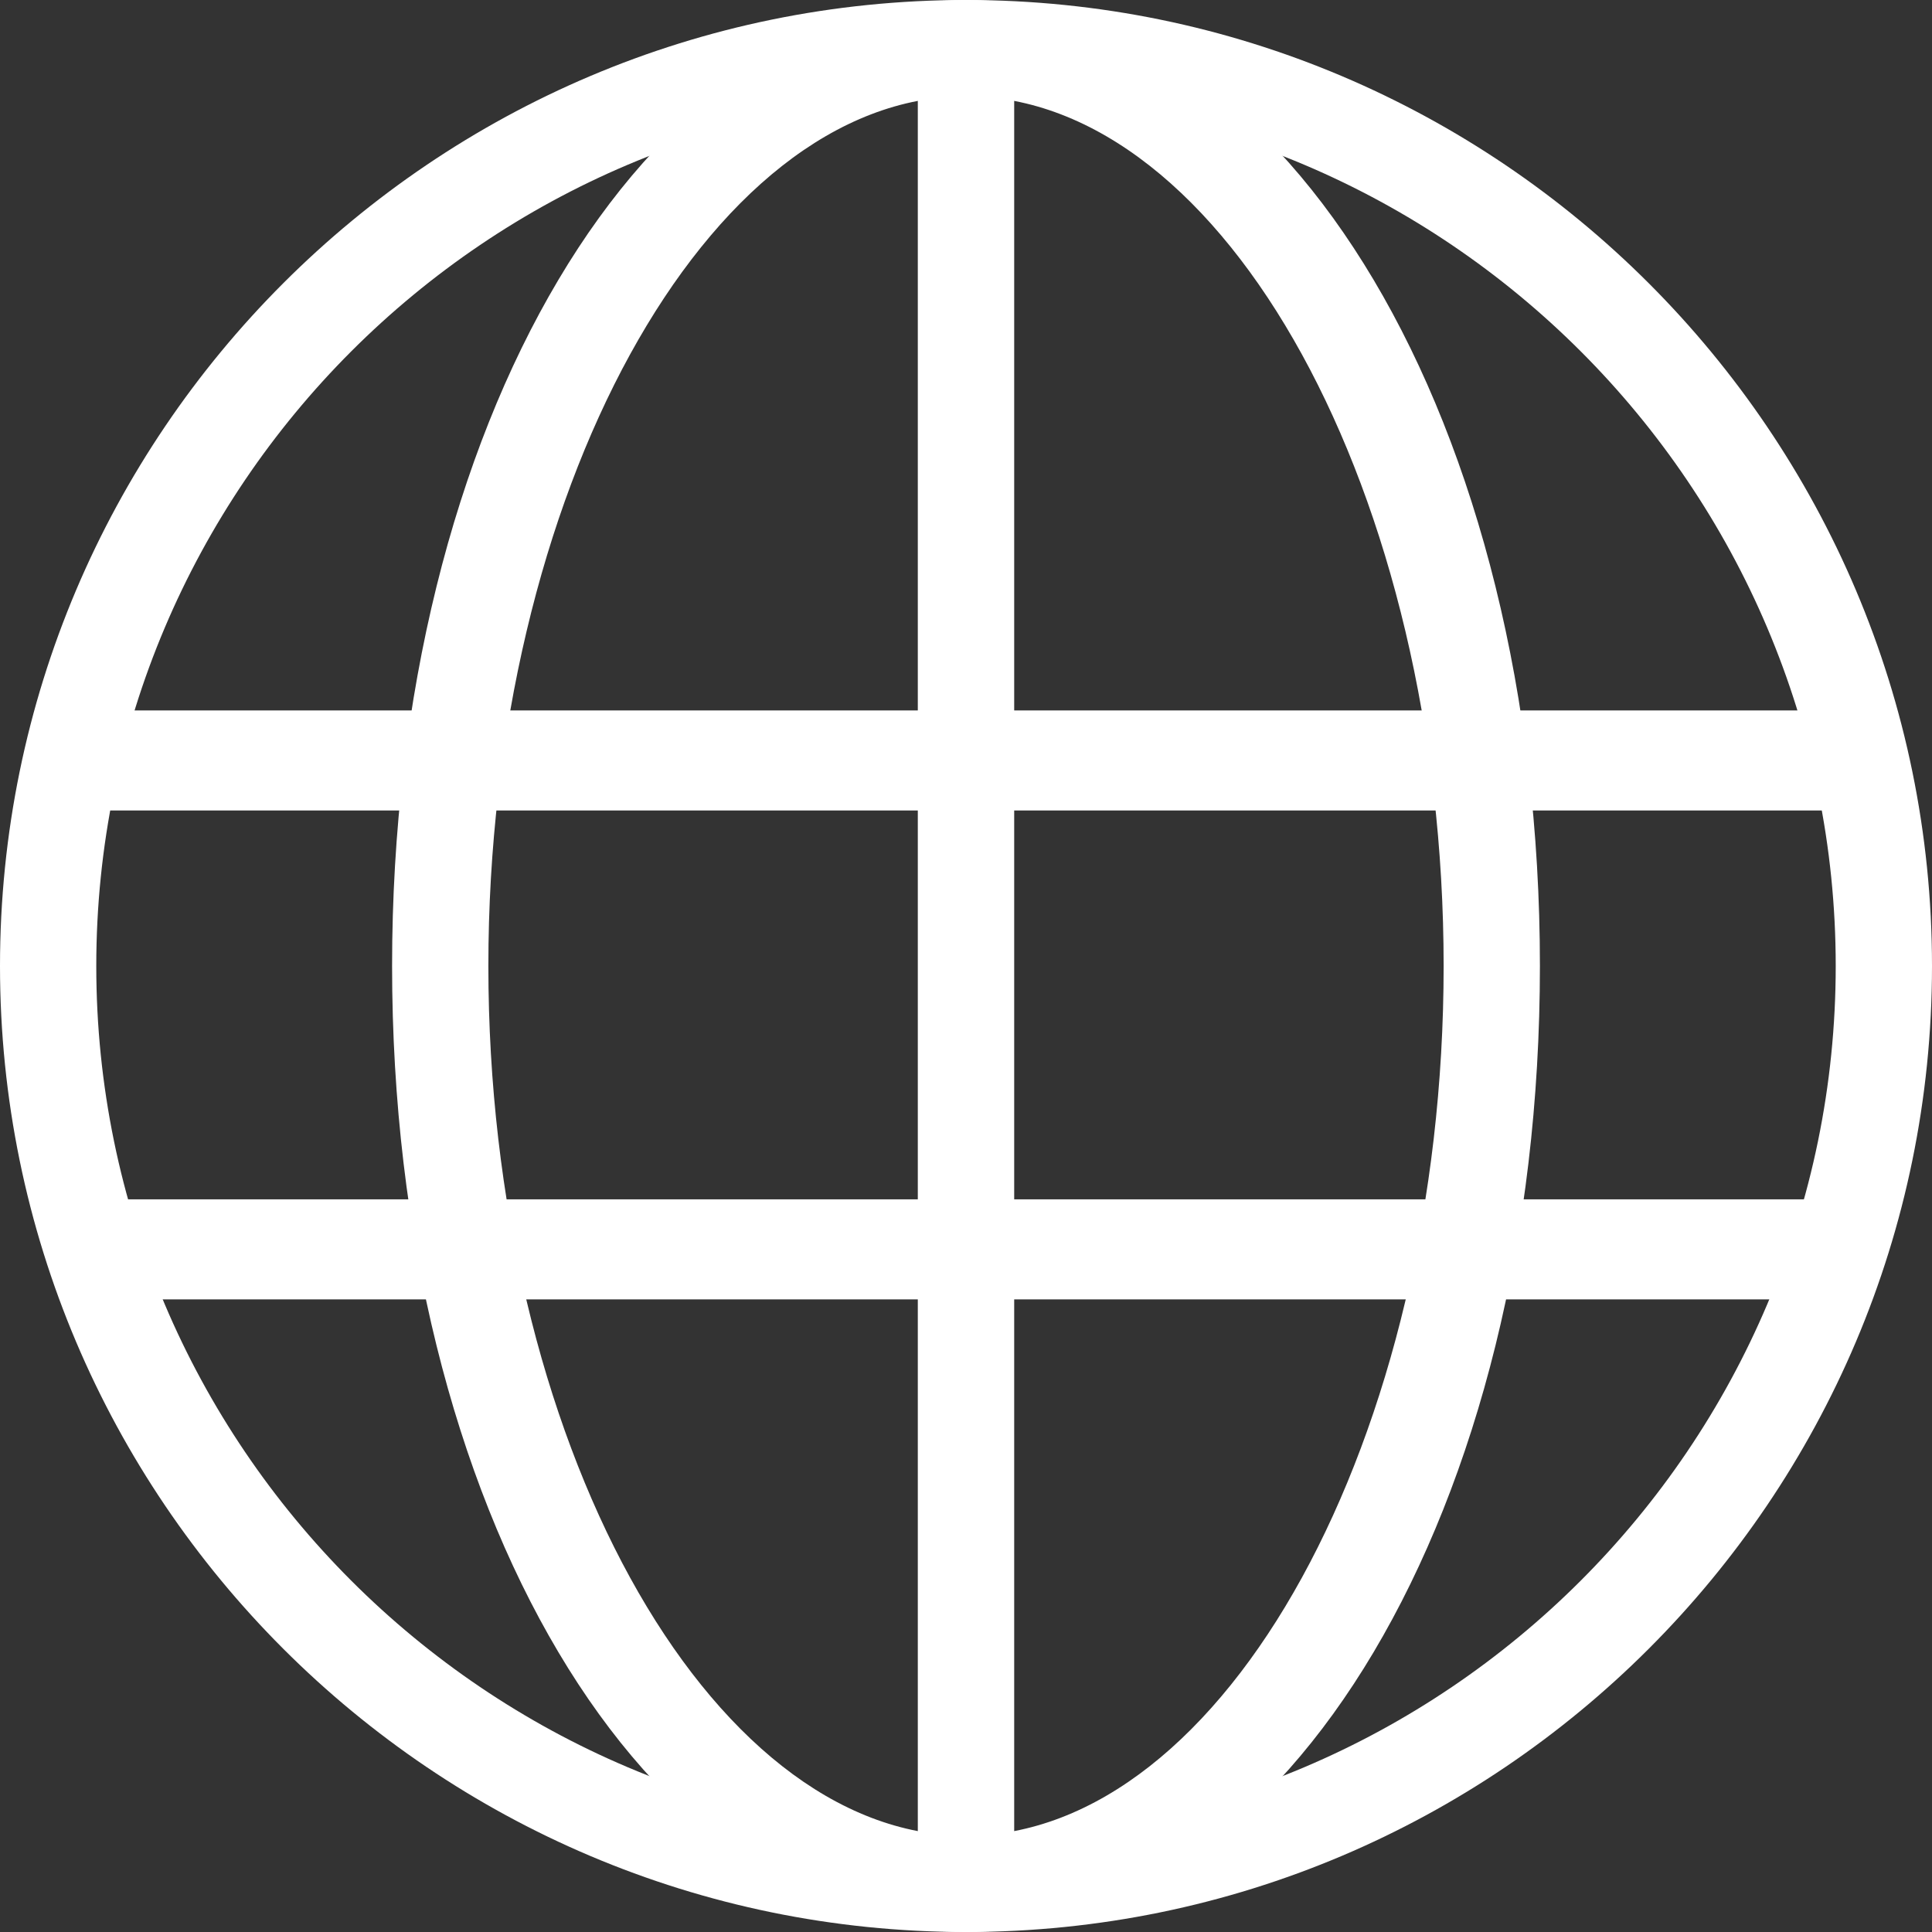
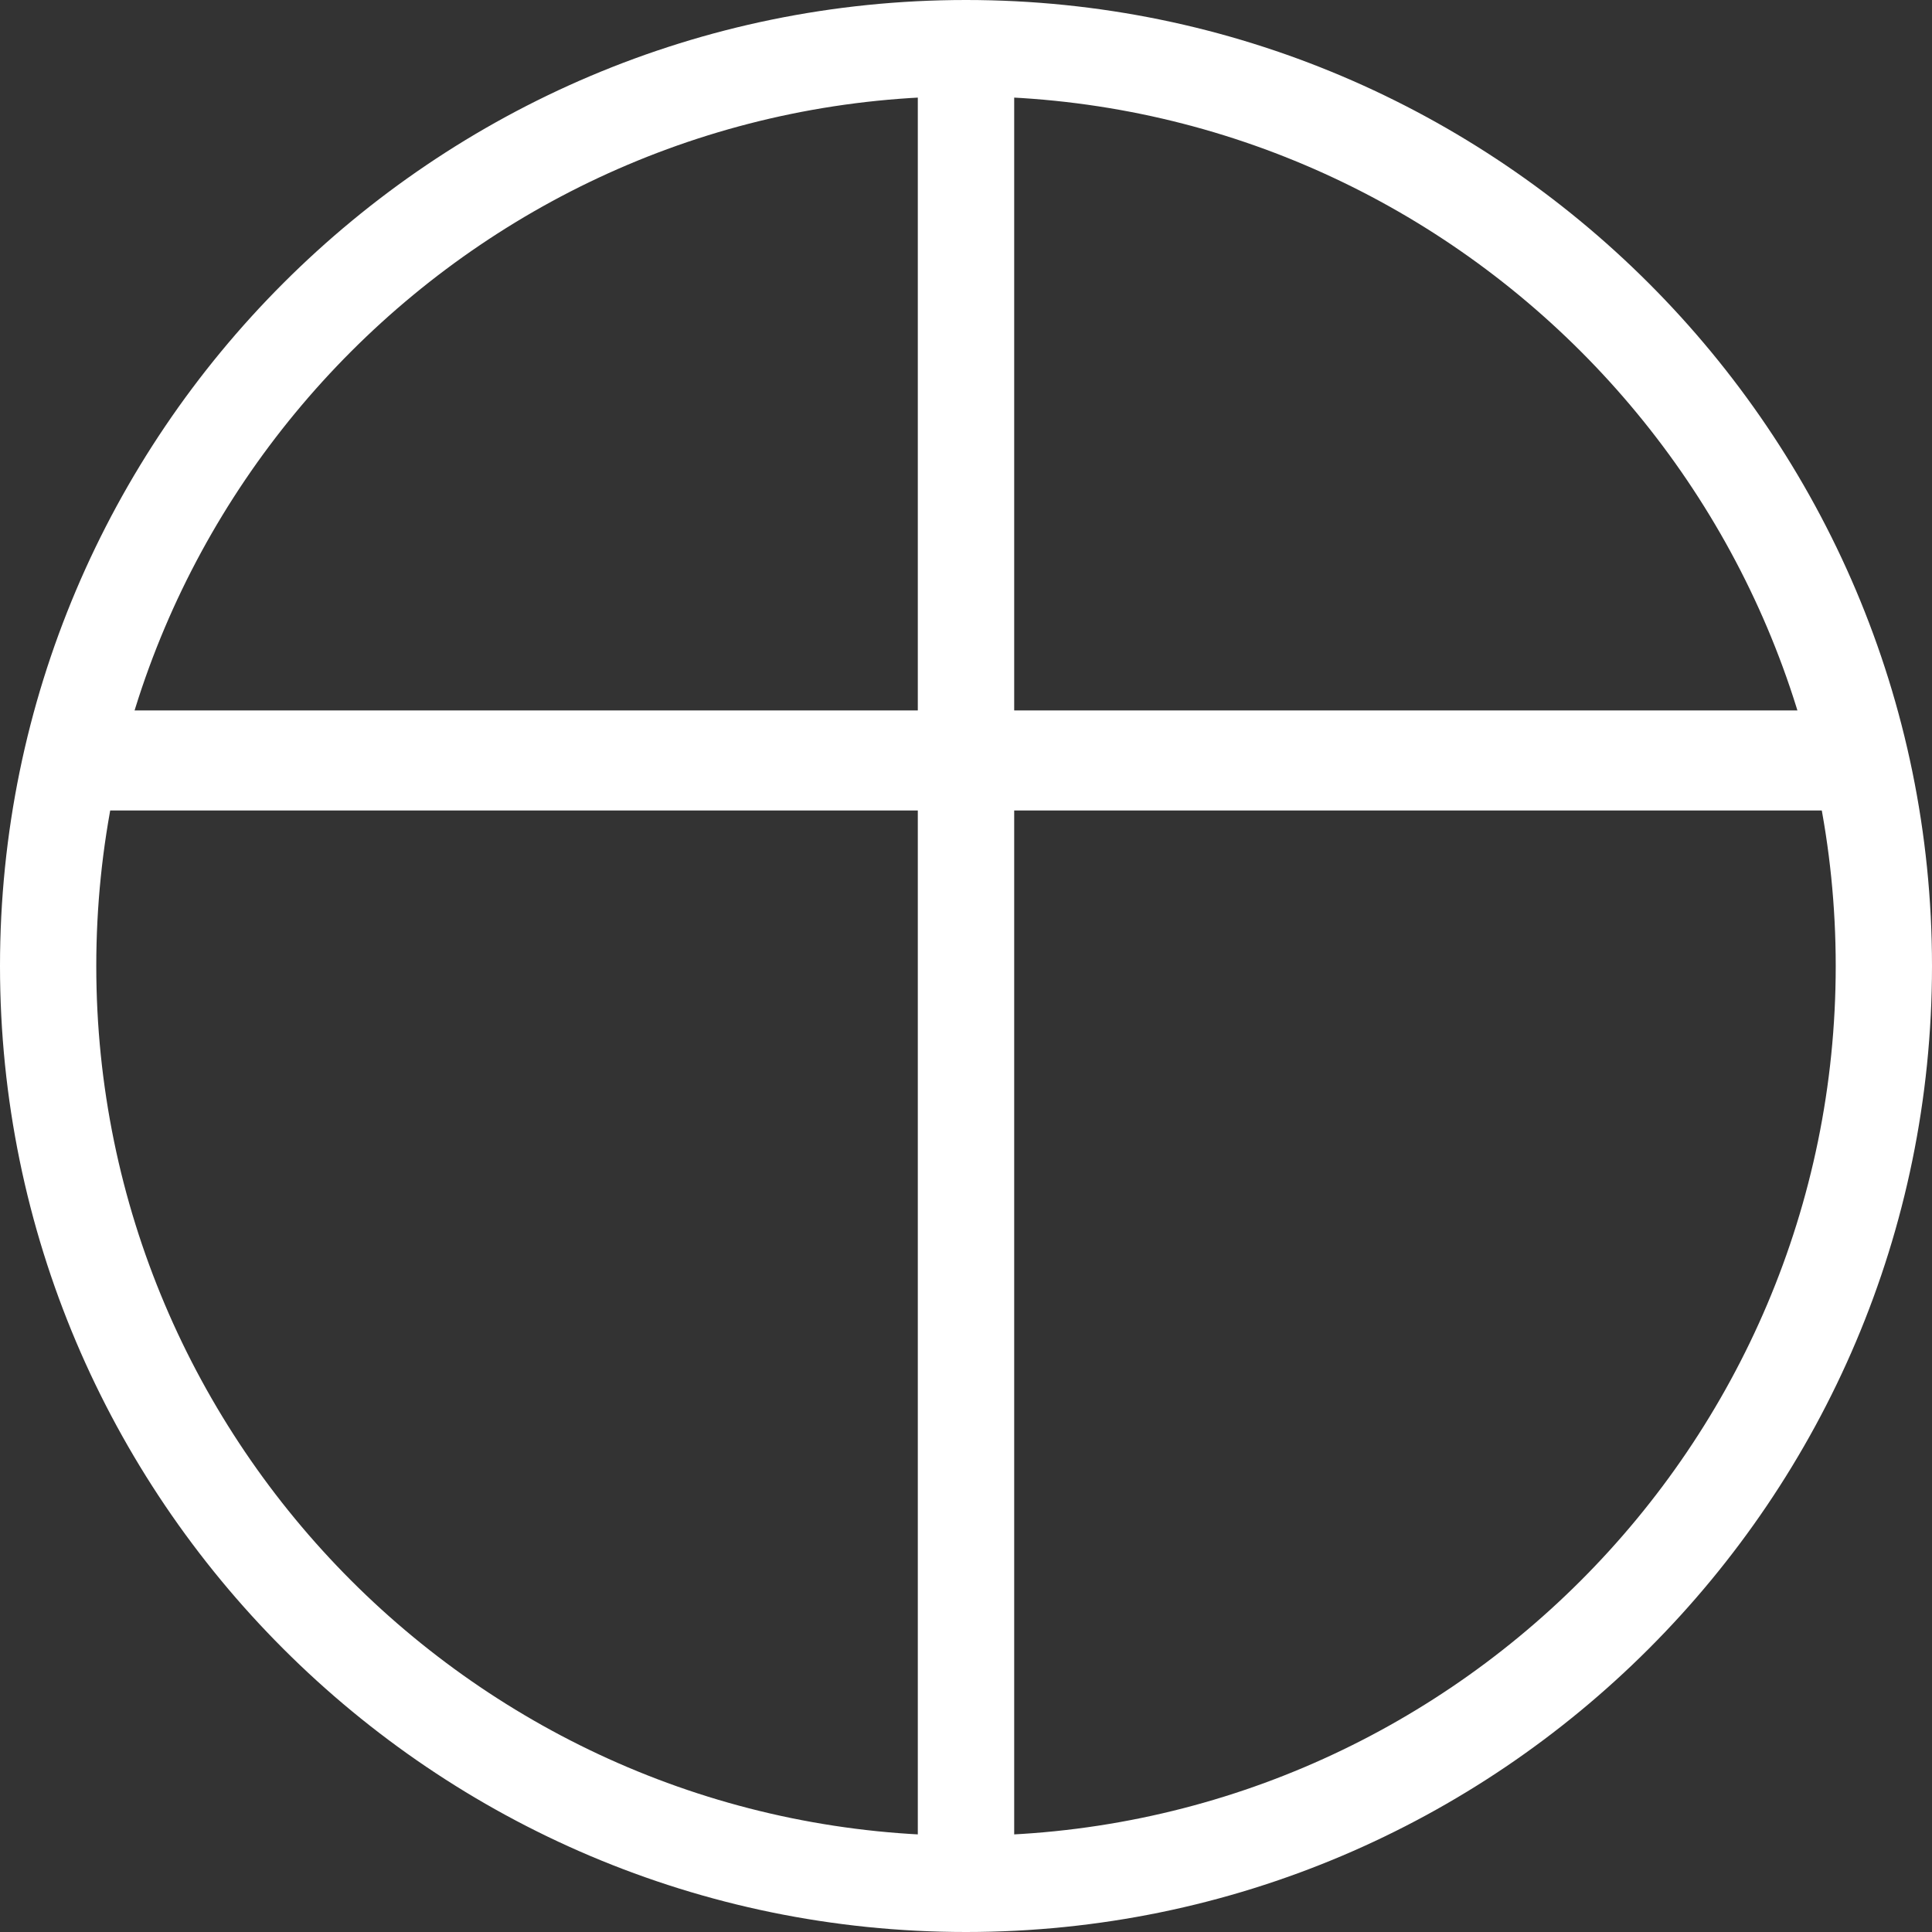
<svg xmlns="http://www.w3.org/2000/svg" width="18" height="18" viewBox="0 0 18 18" fill="none">
  <rect x="0" y="0" width="18" height="18" fill="#333333" stroke="none" />
  <g clip-path="url(#clip0_2328_328)">
    <path d="M9 18C4.037 18 0 13.963 0 9C0 4.037 4.037 0 9 0C13.963 0 18 4.037 18 9C18 13.963 13.963 18 9 18ZM9 0.897C4.532 0.897 0.897 4.532 0.897 9C0.897 13.468 4.532 17.103 9 17.103C13.468 17.103 17.103 13.468 17.103 9C17.103 4.532 13.468 0.897 9 0.897Z" fill="#ffffff" />
-     <path d="M9 18C6.002 18 3.653 14.047 3.653 9C3.653 3.953 6.002 0 9 0C11.998 0 14.347 3.953 14.347 9C14.347 14.047 11.998 18 9 18ZM9 0.897C6.588 0.897 4.55 4.608 4.55 9C4.55 13.392 6.588 17.103 9 17.103C11.412 17.103 13.45 13.392 13.45 9C13.45 4.608 11.412 0.897 9 0.897Z" fill="#ffffff" />
    <path d="M8.551 0.449H9.449V17.551H8.551V0.449Z" fill="#ffffff" />
    <path d="M0.615 6.619H17.178V7.551H0.615V6.619Z" fill="#ffffff" />
-     <path d="M0.615 11.174H17.178V12.106H0.615V11.174Z" fill="#ffffff" />
  </g>
  <defs>
    <clipPath id="clip0_2328_328">
      <rect width="18" height="18" fill="white" />
    </clipPath>
  </defs>
</svg>